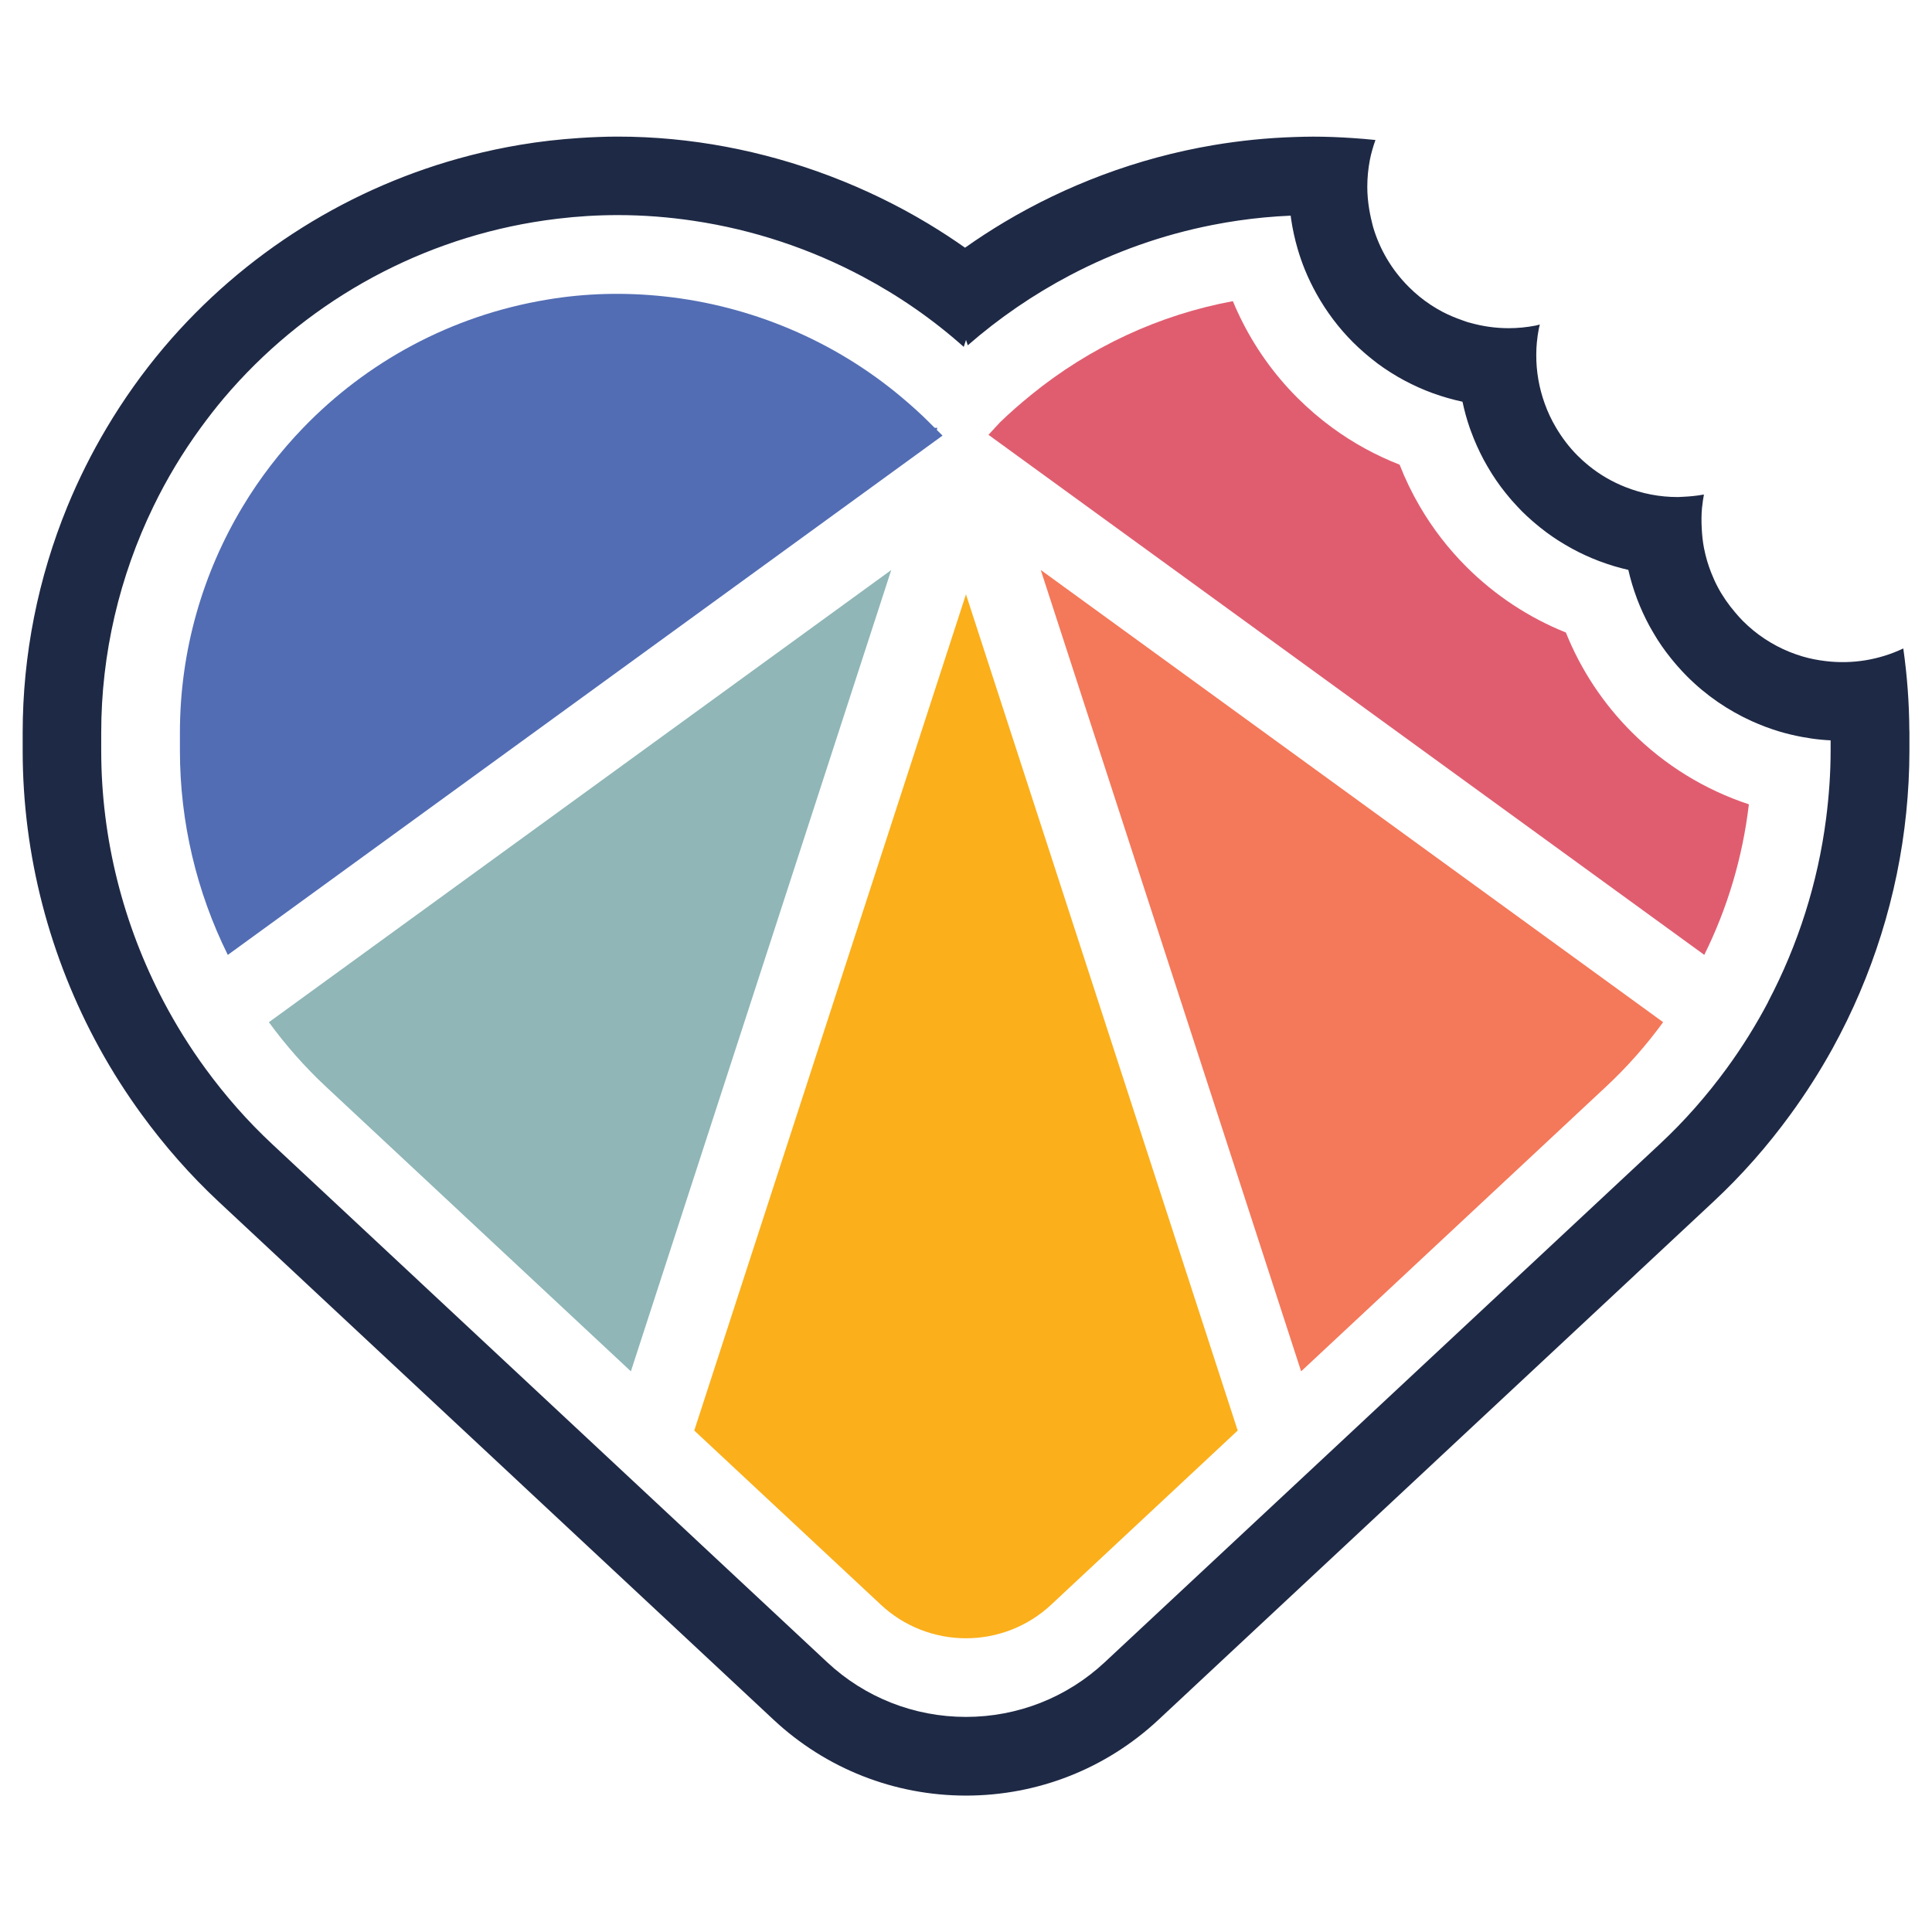
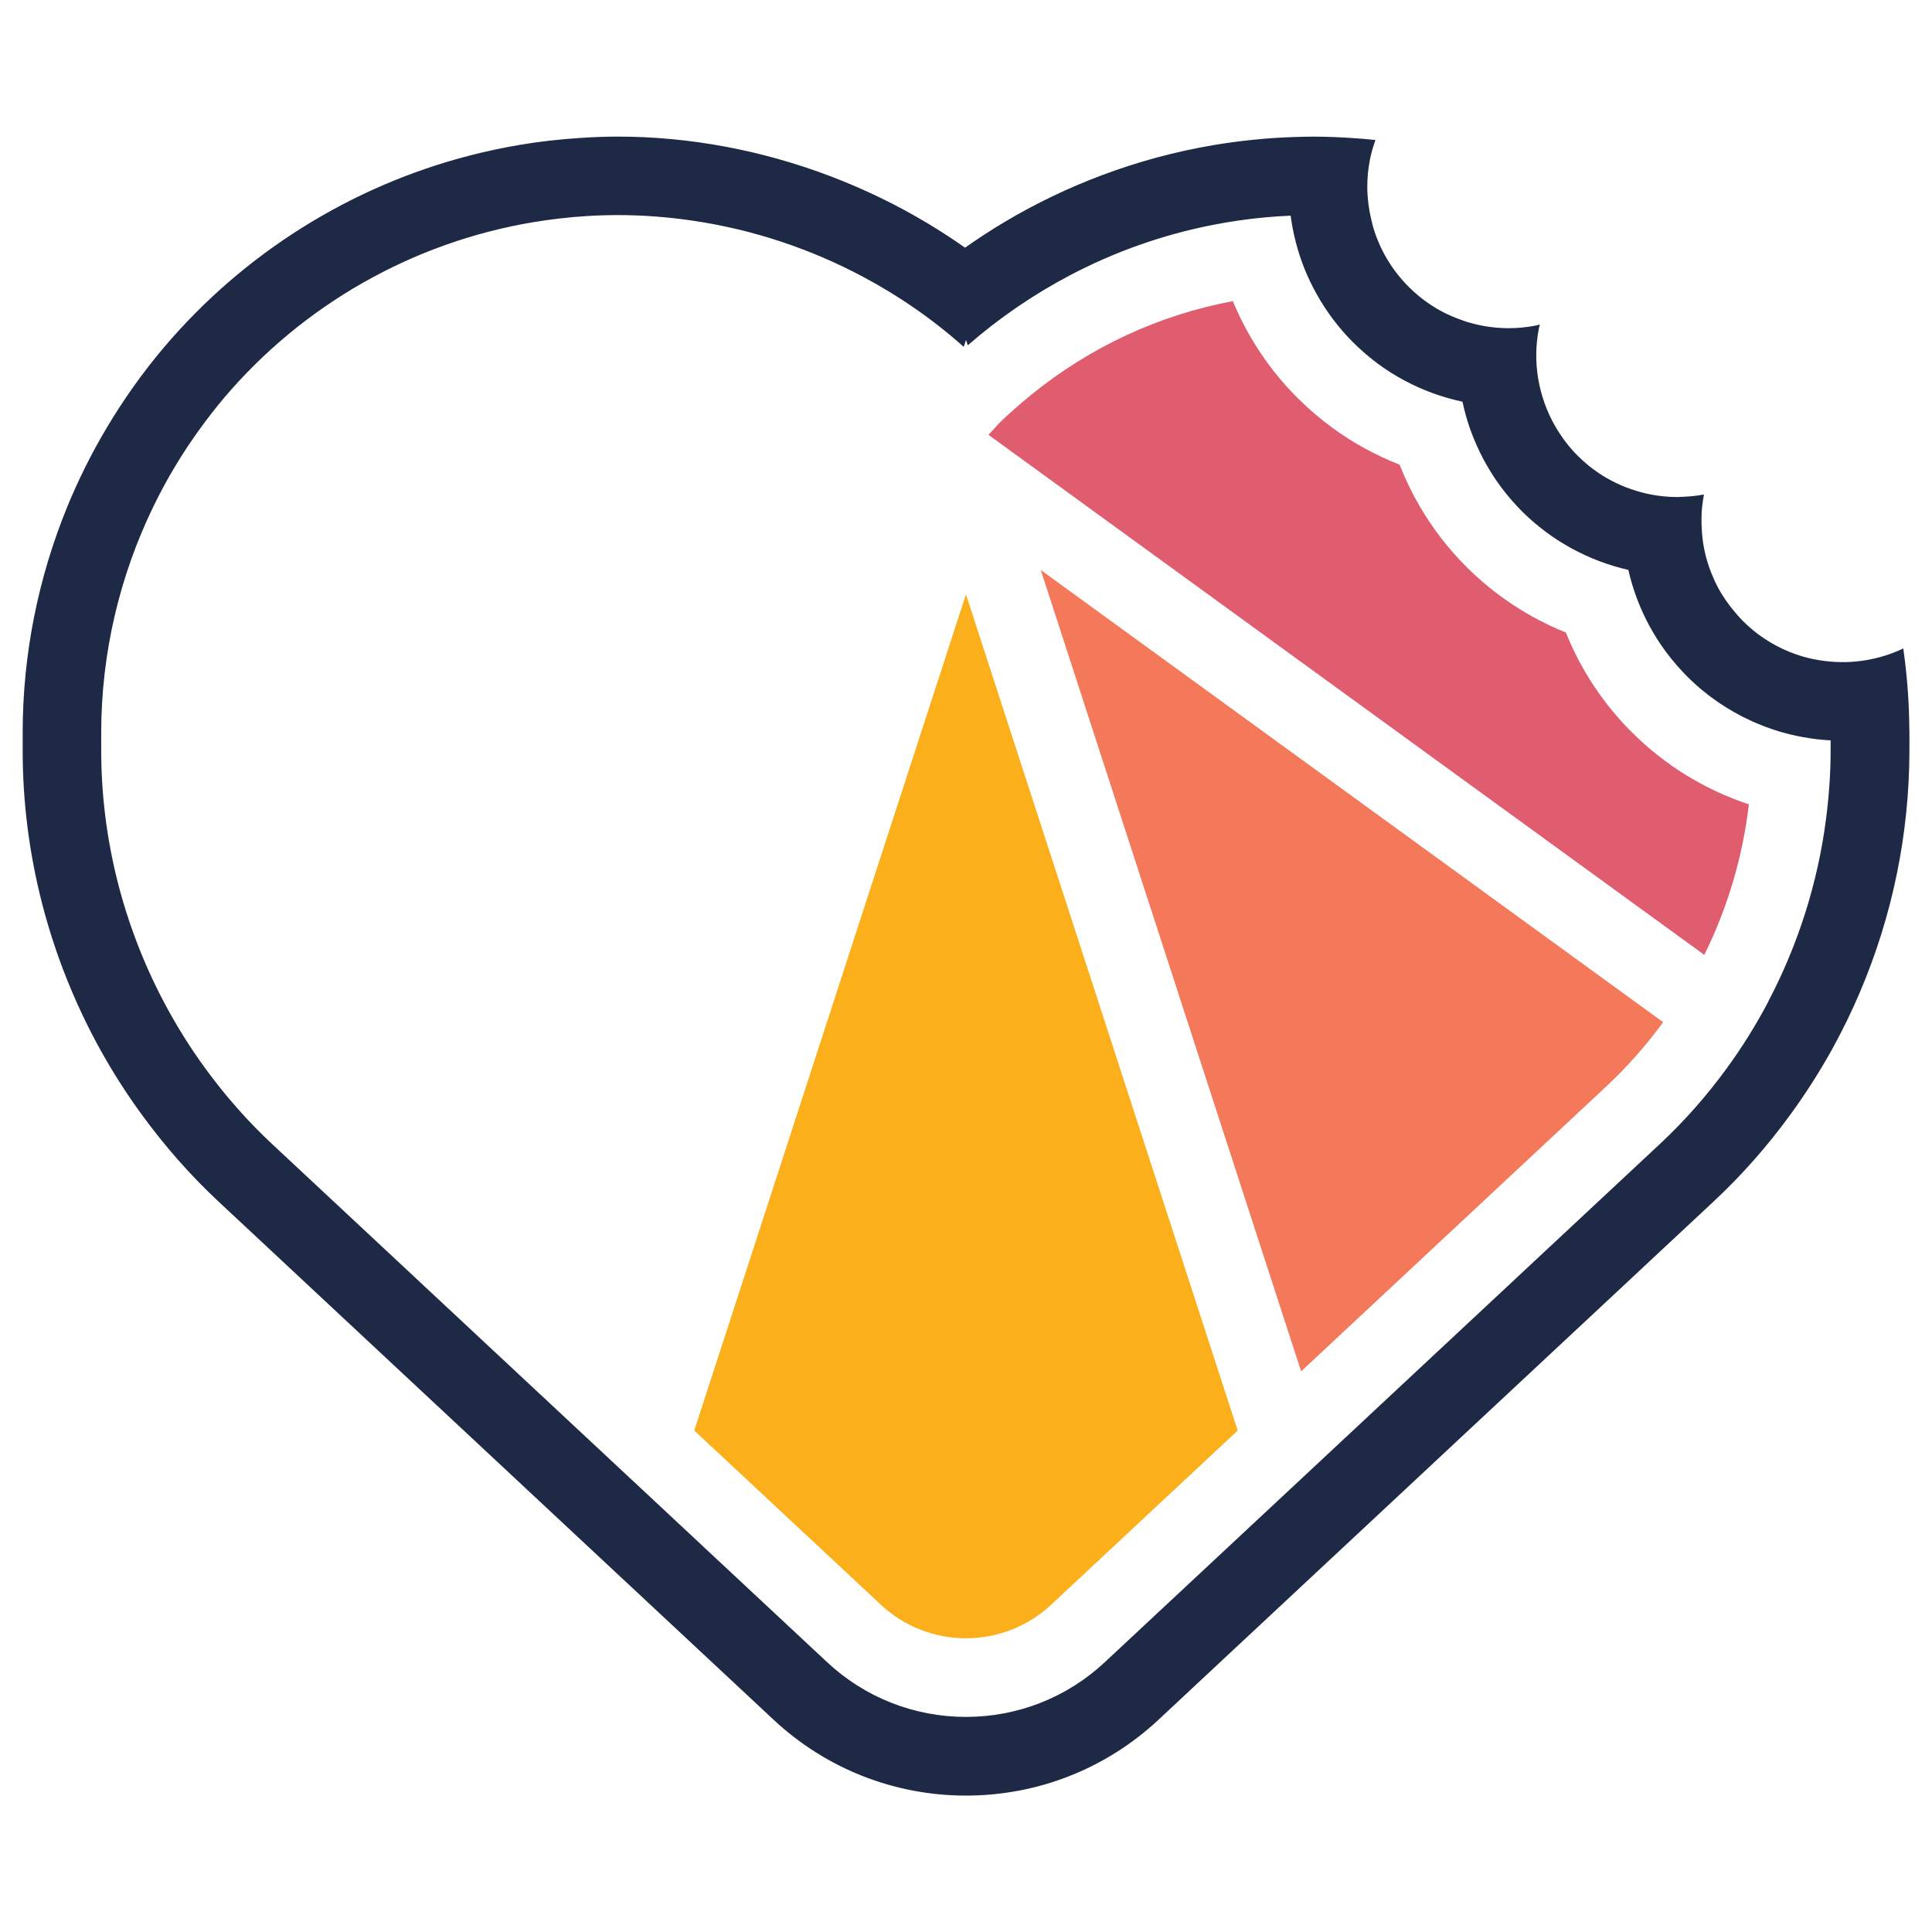
<svg xmlns="http://www.w3.org/2000/svg" id="a" viewBox="0 0 512 512">
  <defs>
    <style>.b{fill:#f4785a;}.b,.c,.d,.e,.f,.g{stroke-width:0px;}.c{fill:#526db4;}.d{fill:#1e2945;}.e{fill:#e05d70;}.f{fill:#90b6b7;}.g{fill:#fbaf1b;}</style>
  </defs>
-   <path class="f" d="m71.25,270.89c4.48,6.12,9.52,11.86,15.15,17.11l80.79,75.42,69-212.36-164.94,119.84Z" />
  <path class="g" d="m183.99,379.11l49.47,46.18c6.1,5.7,14.16,8.87,22.54,8.87s16.44-3.17,22.54-8.87l49.46-46.18-72.01-221.61-72.01,221.62Z" />
  <path class="b" d="m344.81,363.42l80.78-75.42c5.63-5.24,10.68-10.99,15.16-17.11l-164.94-119.84,69,212.36Z" />
-   <path class="c" d="m248.25,113.93l.18-.55h-.73l-1.46-1.46c-2.29-2.3-4.7-4.44-7.16-6.52-17.94-15.14-40.12-24.4-63.06-26.85-10.35-1.11-20.84-.88-31.17.88-25.38,4.23-47.68,16.51-64.51,33.95-6.09,6.31-11.47,13.3-16,20.83-10.6,17.61-16.66,38.17-16.66,59.97v4.72c0,18.98,4.43,37.49,12.69,54.16l163.58-118.85,14.34-10.42,5.48-3.98,3.38-2.46,2.63-1.91-1.52-1.51Z" />
  <path class="e" d="m432.39,193.99c-7.57-7.57-13.47-16.53-17.42-26.37-9.84-3.95-18.8-9.86-26.37-17.42-4.82-4.82-8.95-10.19-12.34-16-2.07-3.54-3.86-7.24-5.35-11.06-6.34-2.47-12.31-5.75-17.81-9.77-3.27-2.39-6.36-5.04-9.26-7.93-6.44-6.44-11.52-13.73-15.27-21.51-.66-1.36-1.28-2.73-1.85-4.12-19.44,3.6-37.87,12.12-53.58,24.93-2.78,2.27-5.5,4.63-8.11,7.16l-1.35,1.46h-.11l.03.09-1.65,1.78,2.91,2.11,3.38,2.46,5.48,3.98,14.34,10.42,163.59,118.85c6.18-12.46,10.18-25.96,11.82-39.9-11.59-3.82-22.21-10.29-31.08-19.16Z" />
  <path class="d" d="m505.99,193.57c-.03-7.3-.58-14.56-1.6-21.72-6.46,3.07-13.59,4.19-20.56,3.35-2.08-.25-4.14-.64-6.16-1.24-2.32-.69-4.58-1.6-6.75-2.74-1.09-.57-2.15-1.2-3.19-1.88-2.08-1.37-4.05-2.97-5.87-4.8-.69-.69-1.32-1.42-1.95-2.15-1.86-2.17-3.46-4.47-4.74-6.91-.63-1.19-1.17-2.41-1.66-3.65-.4-1.02-.77-2.05-1.08-3.1-.34-1.16-.63-2.33-.86-3.51-.33-1.71-.5-3.44-.59-5.17-.1-1.86-.1-3.72.08-5.57,0-.09.03-.17.04-.26.11-1.06.26-2.11.46-3.16-.1.02-.21.03-.31.04-1.7.31-3.42.47-5.15.55-.46.02-.93.06-1.39.07-.05,0-.11,0-.16,0-2.34,0-4.68-.22-6.98-.66-2.3-.44-4.58-1.1-6.78-1.97-1.75-.69-3.46-1.51-5.11-2.47-1.65-.96-3.24-2.06-4.76-3.3-.98-.8-1.93-1.66-2.84-2.57-2.26-2.26-4.12-4.75-5.68-7.37-1.23-2.06-2.24-4.21-3.03-6.42h0c-1.51-4.19-2.27-8.58-2.24-12.98,0-1.1.05-2.2.16-3.29.11-1.19.29-2.38.51-3.56.07-.38.19-.75.28-1.13-.38.09-.75.2-1.13.28-2.36.46-4.76.69-7.15.69-3.46,0-6.92-.49-10.28-1.45-.13-.04-.25-.06-.38-.09-.68-.2-1.35-.47-2.03-.71-.69-.25-1.38-.5-2.06-.79-.9-.39-1.8-.78-2.67-1.24-1.09-.57-2.15-1.2-3.19-1.88-2.08-1.37-4.05-2.97-5.87-4.8-4.57-4.57-7.71-10.03-9.42-15.82-.16-.53-.26-1.06-.39-1.59-.06-.23-.11-.45-.17-.68-.18-.79-.33-1.59-.47-2.39-.33-1.99-.52-3.99-.52-6,0-1.2.06-2.4.17-3.59s.29-2.38.51-3.56c.35-1.79.87-3.55,1.48-5.28-2.04-.21-4.09-.39-6.14-.52-3.45-.23-6.91-.37-10.35-.37-1.65,0-3.3.05-4.95.1-.16.7-.32,1.39-.46,2.1.14-.7.3-1.4.46-2.1-7.26.23-14.46.96-21.57,2.16-10.03,1.7-19.86,4.36-29.37,7.92-8.98,3.37-17.67,7.52-25.96,12.47-3.55,2.12-7.03,4.38-10.42,6.78-3.17-2.24-6.42-4.35-9.75-6.36-8.26-4.97-16.98-9.18-26-12.61-17.94-6.81-37.08-10.47-56.24-10.47-3.37,0-6.74.14-10.11.36-5.3.35-10.58.93-15.77,1.81-4.48.75-8.92,1.69-13.3,2.82-31.48,8.1-59.93,25.85-81.13,50.87-5.68,6.71-10.73,13.85-15.18,21.33-3.98,6.69-7.46,13.65-10.41,20.83-7.75,18.9-11.85,39.26-11.85,59.97v4.72c0,27.77,7.18,54.91,20.35,78.87,3.35,6.09,7.1,11.97,11.21,17.6,6.04,8.28,12.84,16.05,20.42,23.12l94.99,88.68,16.81,15.69,35.24,32.9c13.88,12.95,31.98,20.08,50.98,20.08s37.1-7.13,50.97-20.07l35.25-32.91,16.81-15.69,95.01-88.7c7.58-7.06,14.38-14.81,20.41-23.09,4.11-5.63,7.86-11.51,11.22-17.6,10.55-19.19,17.26-40.44,19.49-62.43.55-5.44.85-10.93.85-16.44v-4.72c0-.2-.01-.4-.01-.61Zm-37.35,71.84c-3.24,6.16-6.93,12.09-11.05,17.73-5.26,7.2-11.18,13.96-17.78,20.1l-87.89,82.06-16.81,15.69-42.36,39.54c-10,9.33-23.05,14.47-36.76,14.47s-26.76-5.14-36.76-14.47l-42.35-39.54-16.81-15.69-87.89-82.05c-6.6-6.15-12.52-12.91-17.78-20.12-4.12-5.64-7.8-11.57-11.05-17.73-10.7-20.33-16.53-43.16-16.53-66.51v-4.72c0-20.9,4.82-41.4,13.84-59.97,3.53-7.28,7.72-14.25,12.52-20.83,1.96-2.68,3.99-5.32,6.15-7.87,20.95-24.74,50.1-41.3,82.01-46.62,2.1-.36,4.23-.65,6.36-.91,5.3-.64,10.67-.97,16.04-.97,6.77,0,13.52.53,20.17,1.53,15.67,2.34,30.83,7.38,44.74,14.79,9.6,5.11,18.61,11.34,26.75,18.61l.6-1.85.47,1.43c8.35-7.28,17.41-13.46,26.99-18.51,11.93-6.29,24.68-10.8,37.91-13.39,2.28-.45,4.56-.84,6.86-1.17,4.56-.66,9.16-1.09,13.81-1.29.03.24.05.49.09.73.4,2.77,1,5.53,1.8,8.23.53,1.8,1.15,3.58,1.86,5.33.89,2.2,1.94,4.36,3.11,6.46,2.56,4.59,5.77,8.92,9.67,12.82,0,0,0,0,0,0,.92.92,1.87,1.79,2.83,2.63.25.22.5.43.74.64.89.75,1.8,1.48,2.72,2.18.09.07.18.14.27.21,1.04.77,2.11,1.5,3.19,2.19.19.12.39.24.58.36,1.02.64,2.06,1.25,3.11,1.81.07.04.14.08.22.12,1.19.63,2.39,1.22,3.61,1.77.05.02.11.05.16.07,1.21.54,2.43,1.04,3.67,1.49.02,0,.04.02.06.02,2.57.93,5.19,1.68,7.84,2.25h0s0,0,0,0c.5,2.33,1.12,4.64,1.91,6.91.11.31.23.62.34.93,0,.02.01.04.02.05.45,1.24.95,2.47,1.49,3.68.02.05.05.11.07.16.55,1.22,1.14,2.42,1.77,3.61.04.07.08.14.12.22.57,1.05,1.18,2.09,1.81,3.11.12.19.24.39.36.58.69,1.08,1.42,2.15,2.19,3.19.07.09.14.18.21.28.69.92,1.42,1.83,2.17,2.72.21.25.43.5.64.75.47.53.94,1.05,1.43,1.57.4.42.79.85,1.2,1.26,0,0,0,0,0,0,0,0,0,0,0,0,.9.9,1.83,1.75,2.77,2.57.25.22.5.44.76.65.81.69,1.63,1.35,2.47,1.98.16.12.32.25.48.37,1.01.75,2.05,1.47,3.1,2.14.17.11.33.21.5.31.95.6,1.9,1.17,2.88,1.7.16.09.32.18.48.27,2.28,1.23,4.62,2.3,7.01,3.21.09.03.18.07.27.1,2.46.92,4.96,1.67,7.5,2.25,0,0,0,0,0,0,0,0,0,0,0,0,.58,2.54,1.33,5.05,2.25,7.51.03.09.07.18.1.27.91,2.39,1.98,4.73,3.21,7.01.09.16.18.32.27.48.54.97,1.11,1.93,1.7,2.88.11.17.21.34.31.5.68,1.05,1.39,2.08,2.15,3.1.12.16.25.32.37.48.63.84,1.3,1.66,1.98,2.46.22.25.43.51.65.76.82.94,1.67,1.86,2.57,2.76,0,0,0,0,.01.01,5.1,5.1,10.93,9.05,17.14,11.86,2.43,1.1,4.93,2.04,7.46,2.79,1.93.57,3.89,1.03,5.86,1.4,1.71.32,3.42.57,5.15.73.81.08,1.62.13,2.43.17v2.68c0,6.09-.44,12.13-1.21,18.12-2.19,16.97-7.41,33.37-15.31,48.4Z" />
</svg>